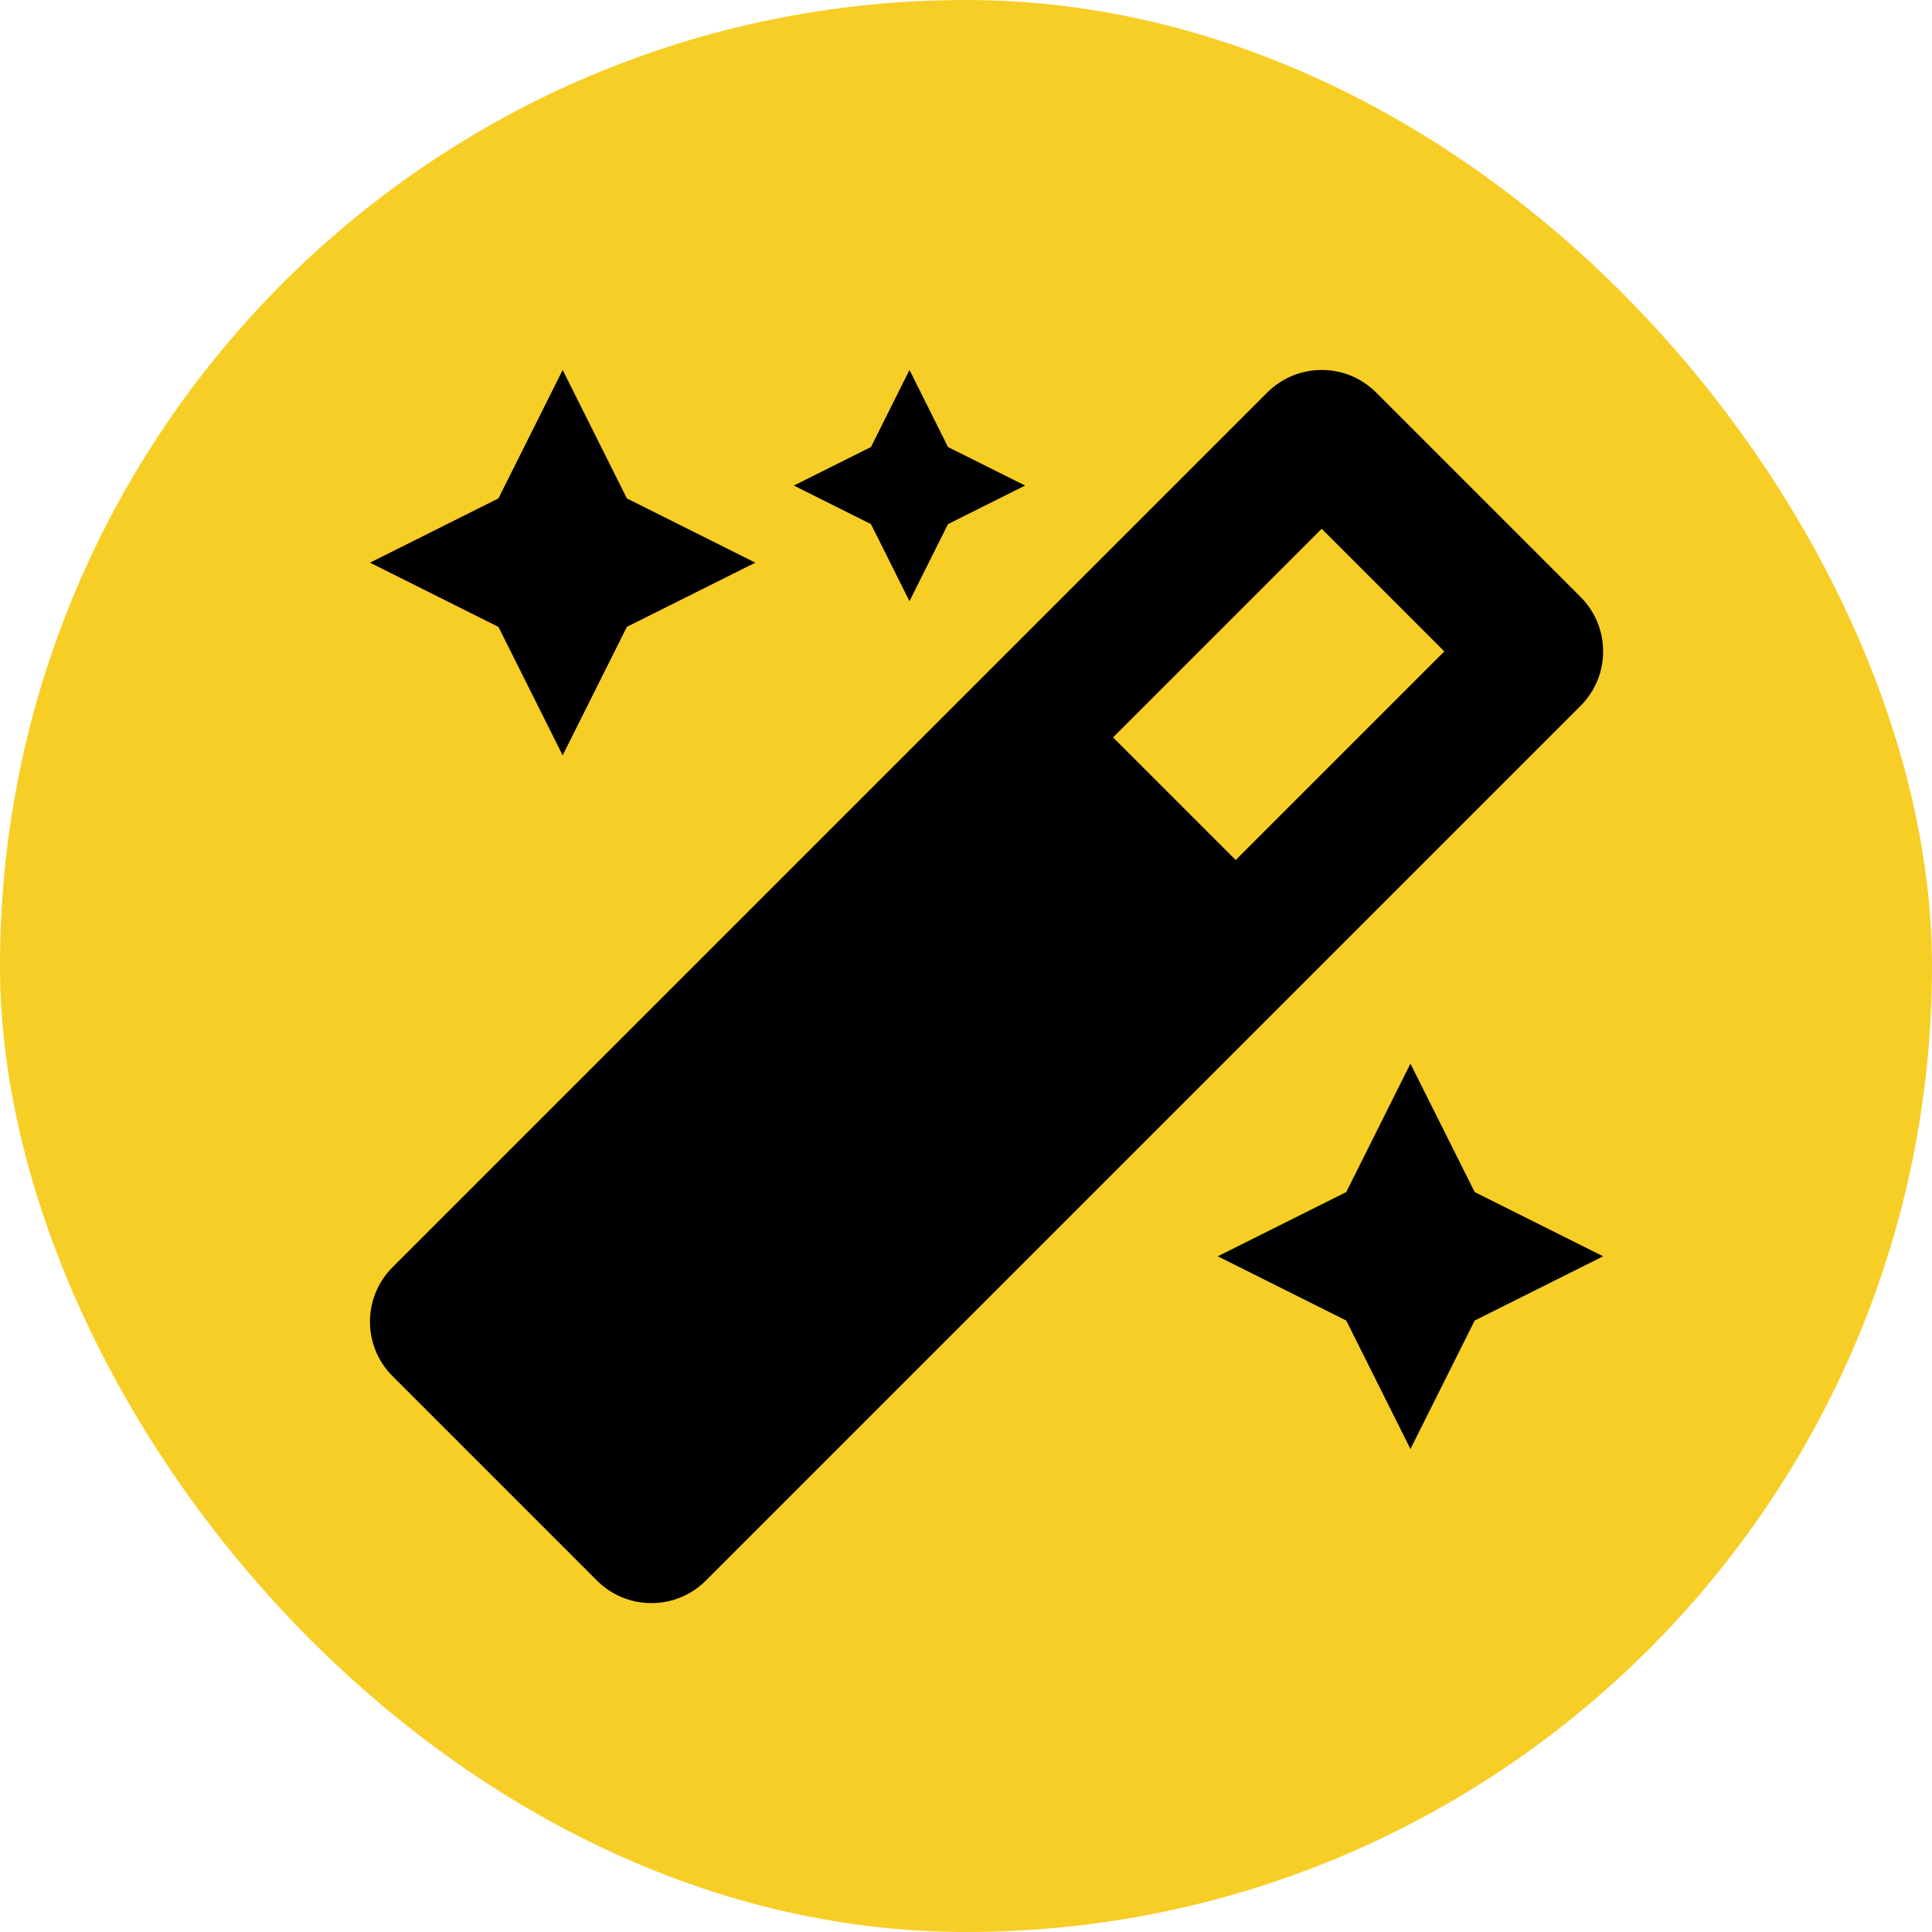
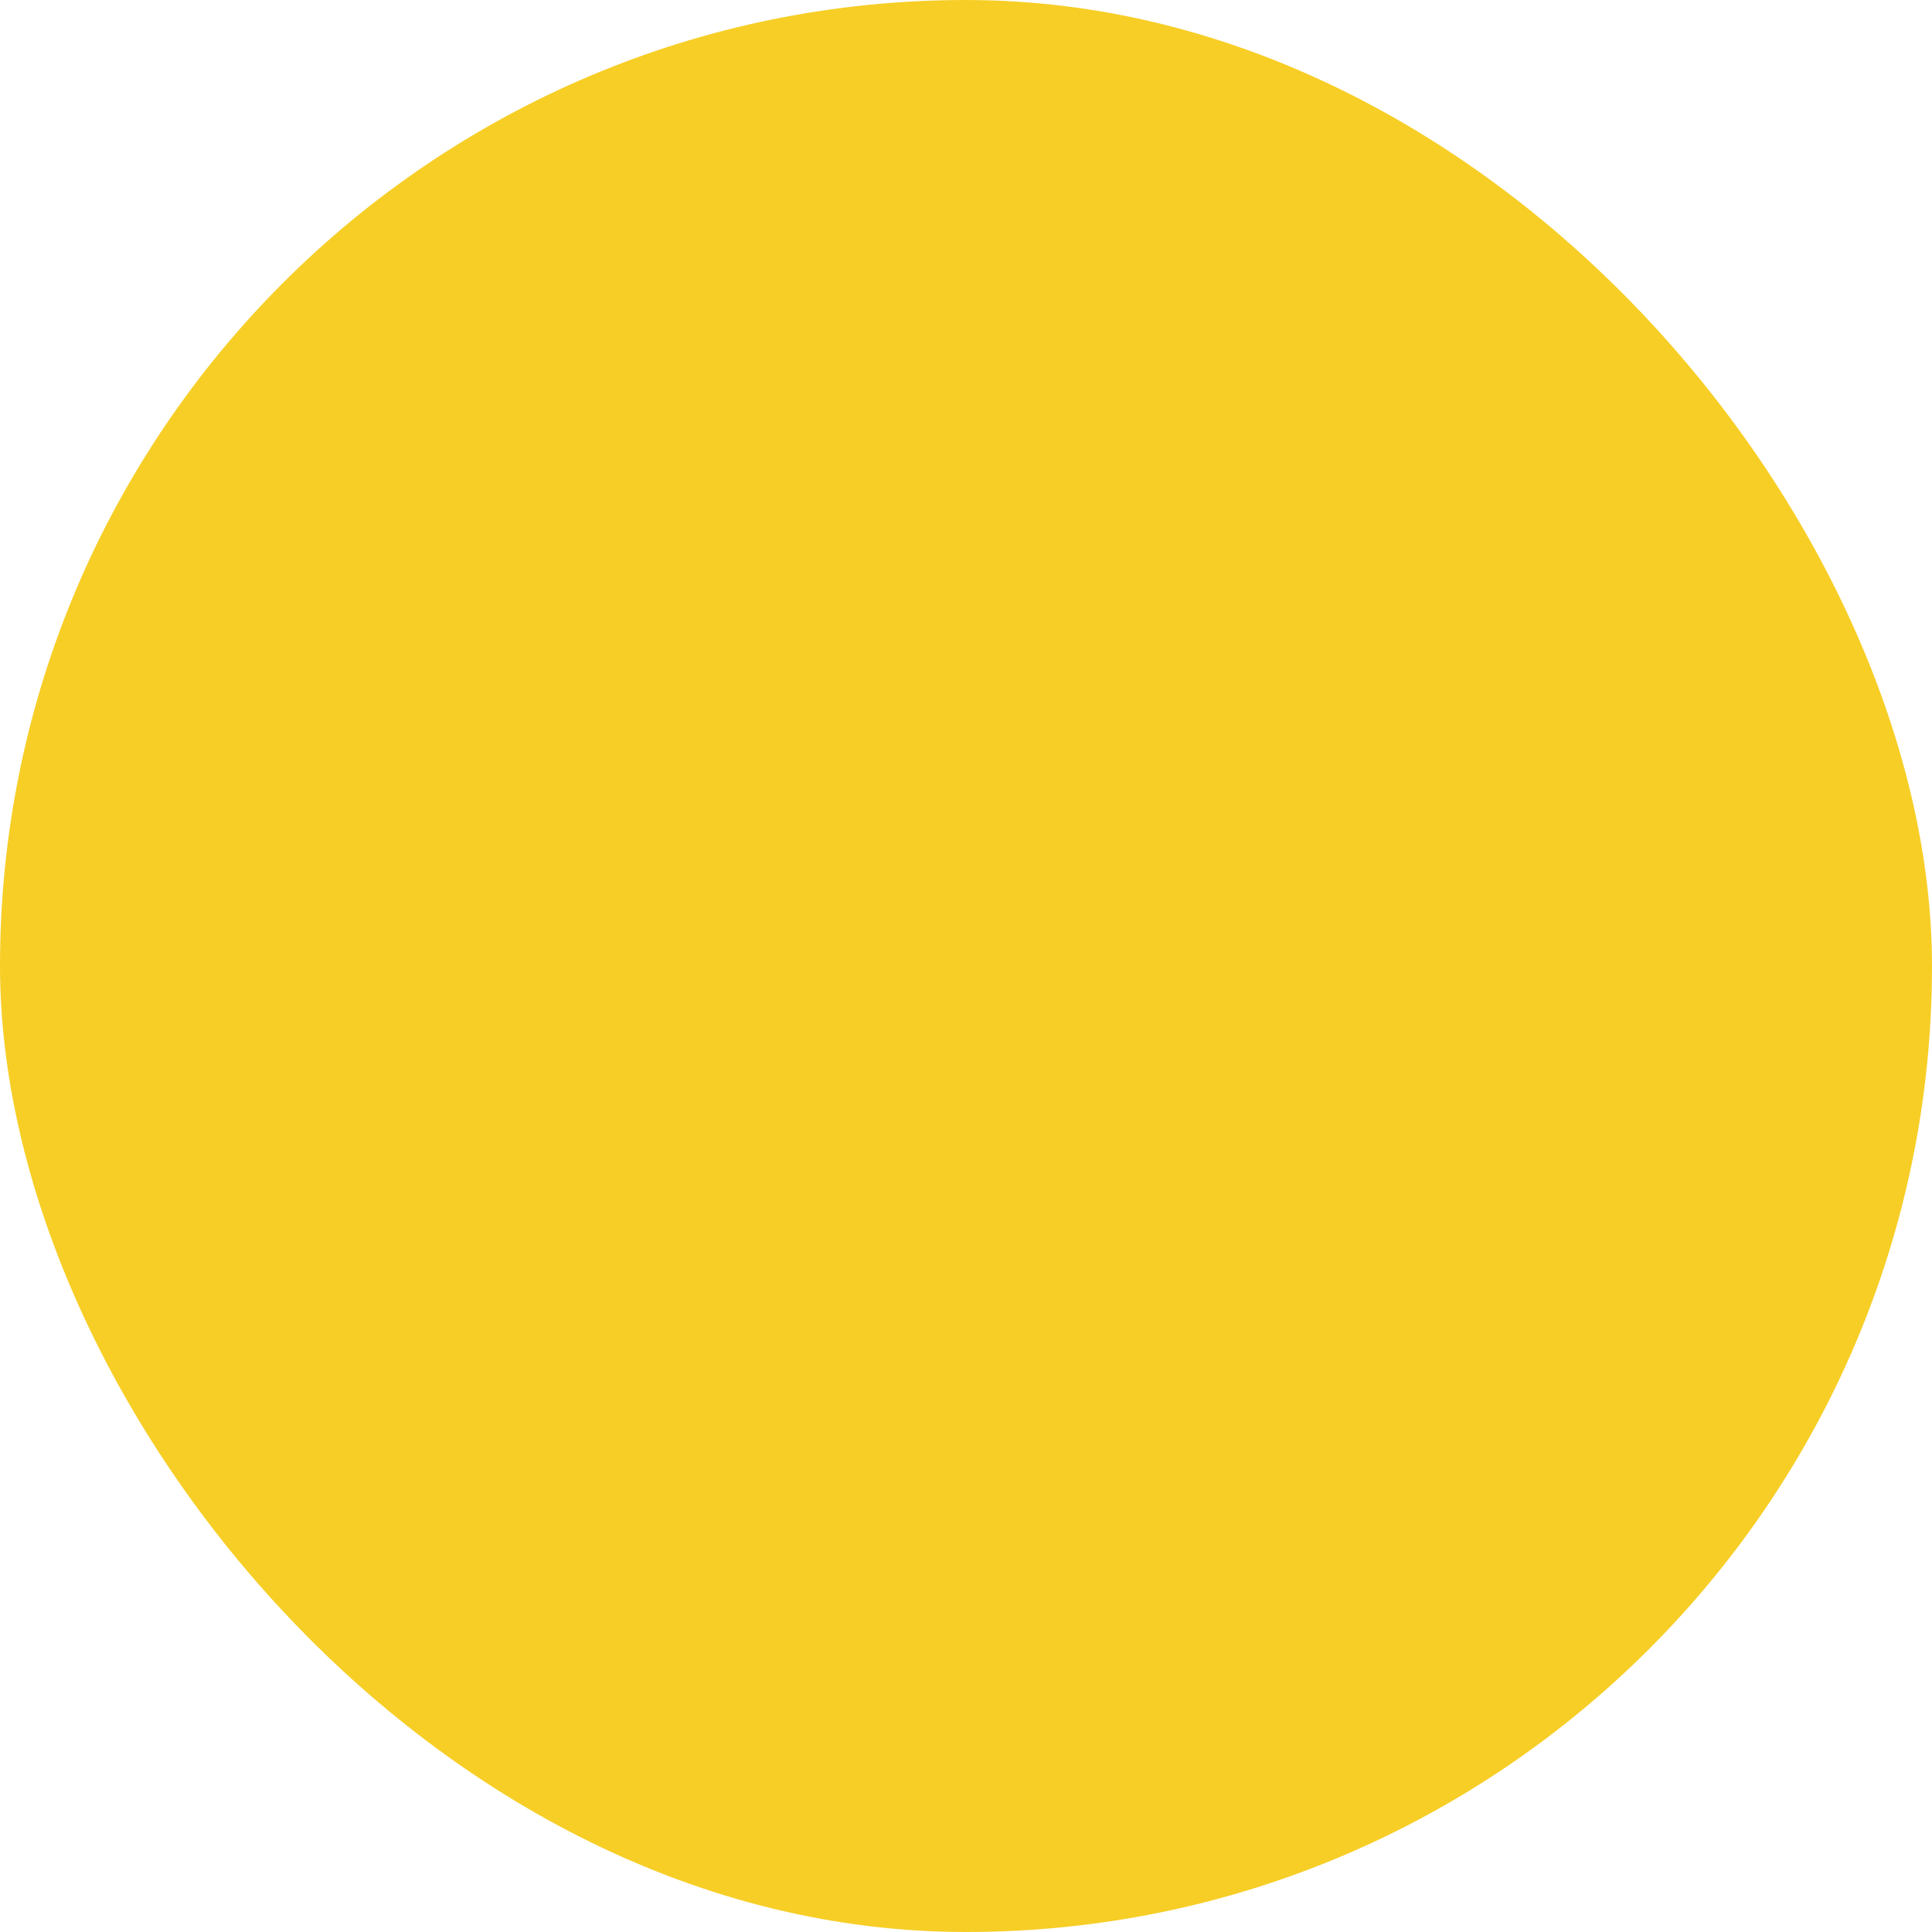
<svg xmlns="http://www.w3.org/2000/svg" fill="none" viewBox="0 0 47 47" height="47" width="47">
  <rect fill="#F7CE26" rx="23.5" height="47" width="47" />
  <g clip-path="url(#clip0_795_15179)">
-     <path fill="black" d="M22.125 14.625L23.062 12.75L24.938 11.812L23.062 10.875L22.125 9L21.188 10.875L19.312 11.812L21.188 12.75L22.125 14.625ZM13.688 18.375L15.25 15.25L18.375 13.688L15.25 12.125L13.688 9L12.125 12.125L9 13.688L12.125 15.25L13.688 18.375ZM34.312 25.875L32.75 29L29.625 30.562L32.75 32.125L34.312 35.25L35.875 32.125L39 30.562L35.875 29L34.312 25.875ZM38.45 14.521L33.479 9.55C33.113 9.183 32.633 9 32.153 9C31.673 9 31.194 9.183 30.827 9.55L9.55 30.827C8.817 31.56 8.817 32.747 9.55 33.479L14.521 38.45C14.887 38.817 15.367 38.999 15.847 38.999C16.327 38.999 16.806 38.817 17.173 38.45L38.45 17.172C39.183 16.441 39.183 15.253 38.45 14.521ZM30.061 20.922L27.078 17.939L32.153 12.864L35.136 15.847L30.061 20.922Z" />
-   </g>
+     </g>
  <defs>
    <clipPath id="clip0_795_15179">
-       <rect transform="translate(9 9)" fill="white" height="30" width="30" />
-     </clipPath>
+       </clipPath>
  </defs>
</svg>